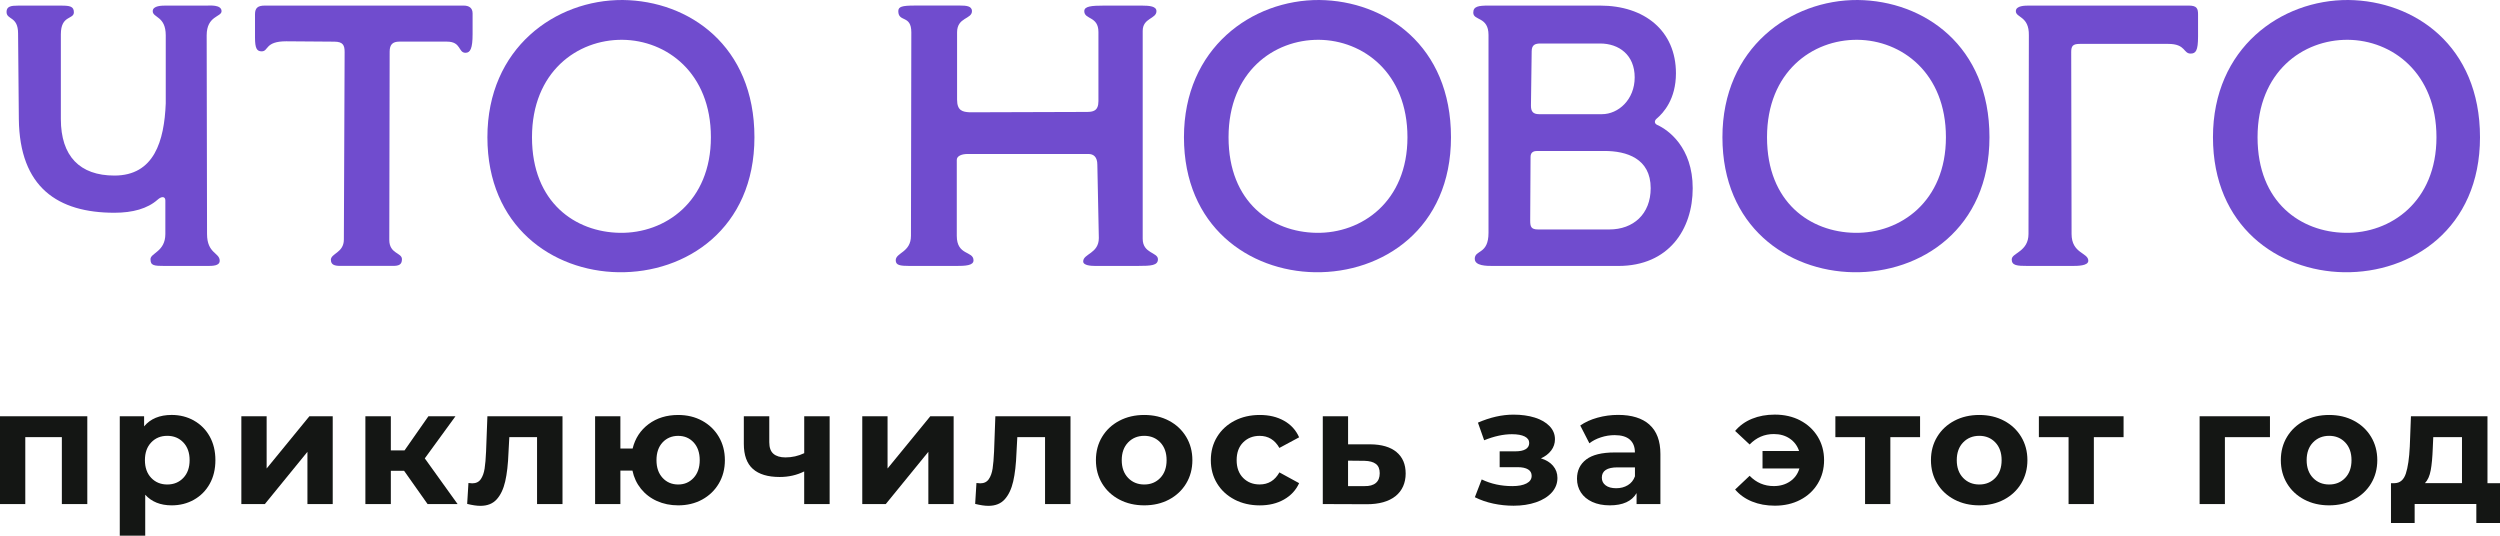
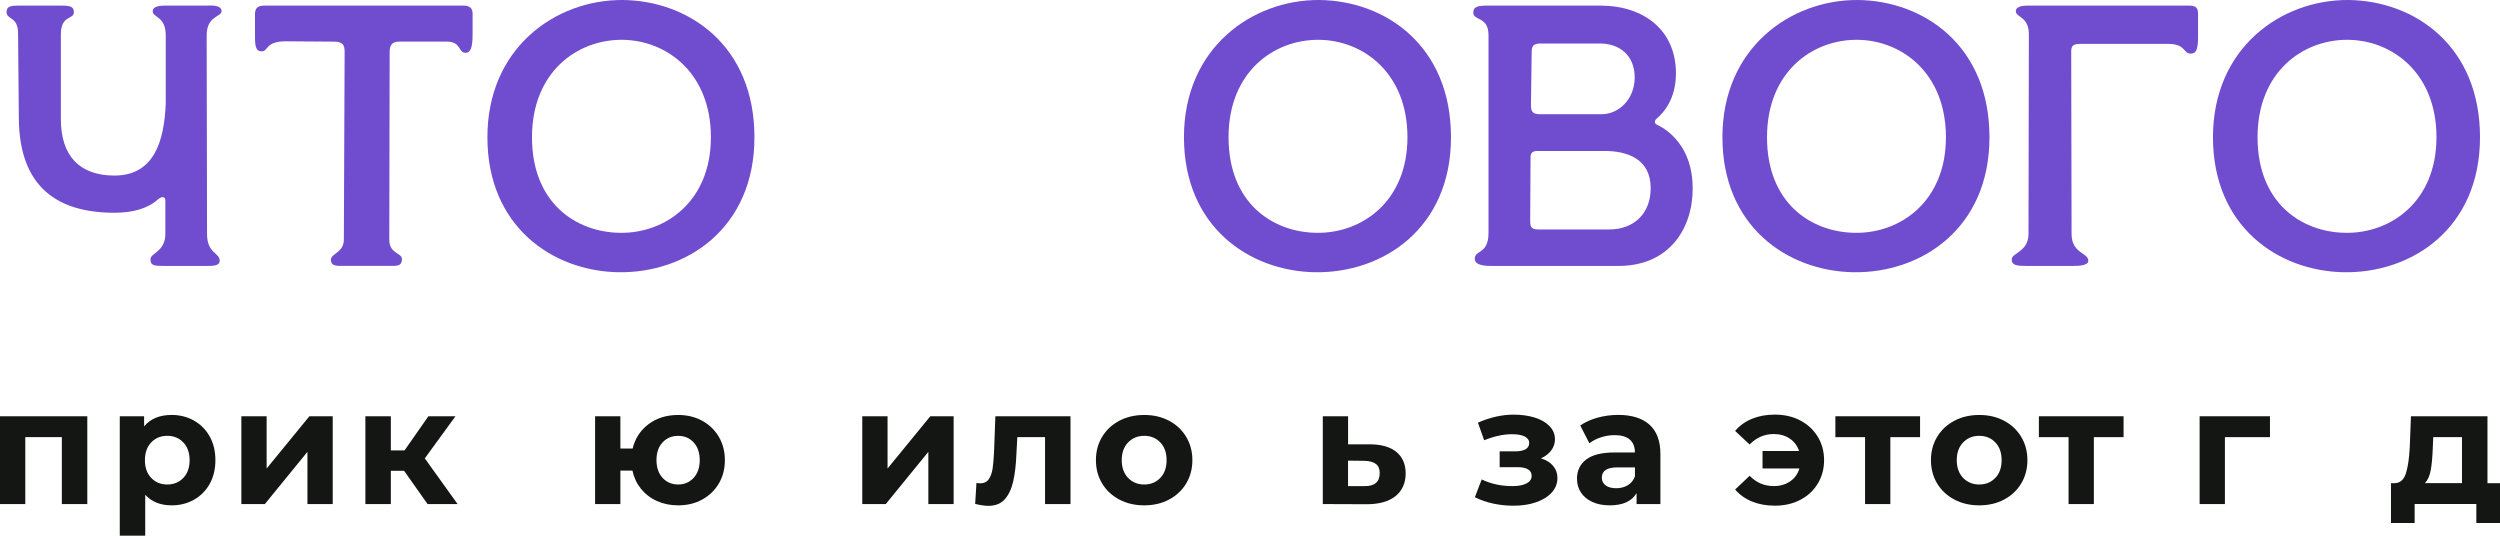
<svg xmlns="http://www.w3.org/2000/svg" id="_Слой_2" data-name="Слой 2" viewBox="0 0 756.26 162.06">
  <defs>
    <style> .cls-1 { fill: #141614; } .cls-1, .cls-2 { stroke-width: 0px; } .cls-2 { fill: #704cce; } </style>
  </defs>
  <g id="OBJECTS">
    <g>
      <g>
        <path class="cls-2" d="M45.52,78.42c0-1.91,4.5-2.25,4.5-7.65v-10.13c0-1.24-1.12-1.35-2.36-.22-3.04,2.7-7.54,3.94-13.05,3.94-17.1,0-28.69-7.65-28.91-28.35l-.23-25.88c0-5.29-3.49-4.05-3.49-6.52,0-1.69,1.35-1.91,3.49-1.91h13.05c2.59,0,3.83.22,3.83,2.02,0,2.25-3.94.79-3.94,6.64v25.65c0,11.25,5.74,17.1,16.2,17.1,12.04,0,15.08-10.46,15.53-21.83V10.69c0-5.85-3.94-5.29-3.94-7.31,0-1.69,2.81-1.69,4.05-1.69h12.38c.79,0,4.39-.34,4.39,1.69,0,1.8-4.5,1.35-4.5,7.31l.11,60.08c0,5.96,3.83,5.62,3.83,8.1,0,1.58-2.14,1.58-3.83,1.58h-12.71c-3.38,0-4.39-.11-4.39-2.02Z" />
        <path class="cls-2" d="M100.08,78.64c0-2.03,3.94-2.14,3.94-6.19l.23-56.7c0-2.02-.45-3.15-3.15-3.15l-14.51-.11c-6.52,0-5.29,3.04-7.43,3.04-1.46,0-2.02-.9-2.02-4.16v-7.09c0-1.91.9-2.59,2.93-2.59h60.19c1.58,0,2.7.67,2.7,2.36v6.3c0,4.27-.68,5.62-2.14,5.62-2.25,0-1.24-3.38-5.62-3.38h-14.4c-2.03,0-2.93.9-2.93,3.04l-.11,56.93c0,4.27,3.83,3.82,3.83,5.85,0,1.69-1.01,2.02-2.7,2.02h-15.98c-1.69,0-2.81-.34-2.81-1.8Z" />
        <path class="cls-2" d="M188.39,0c20.03.22,39.83,13.84,39.83,41.51s-20.7,41.18-41.18,40.84c-19.91-.34-39.6-13.84-39.6-40.84S168.03-.11,188.39,0ZM187.49,70.43c13.73.23,27.56-9.45,27.56-28.91s-13.39-29.36-26.78-29.48c-13.61-.11-27.34,9.68-27.34,29.48s13.16,28.69,26.55,28.91Z" />
-         <path class="cls-2" d="M270.96,78.75c0-2.36,4.61-2.36,4.61-7.43l.11-61.54c0-5.4-3.94-2.93-3.94-6.41,0-1.35,1.12-1.69,4.95-1.69h13.73c1.8,0,3.6.11,3.6,1.69,0,2.48-4.5,1.8-4.5,6.41v20.36c0,3.38,1.69,3.71,3.83,3.83l35.33-.11c1.91,0,3.6-.23,3.6-3.26V9.68c0-4.84-4.28-3.71-4.28-6.3,0-1.46,2.03-1.69,6.08-1.69h11.25c2.48,0,4.5.22,4.5,1.69,0,2.36-4.16,2.02-4.16,5.96v62.89c0,4.5,4.61,4.05,4.61,6.19,0,1.91-2.14,2.02-5.96,2.02h-13.16c-1.01,0-3.49-.11-3.49-1.35,0-2.36,4.73-2.36,4.73-7.09l-.45-22.16c0-2.36-1.13-3.26-2.7-3.26h-36.56c-1.69,0-3.26.56-3.26,1.8v22.95c0,6.08,5.06,4.5,5.06,7.43,0,1.58-2.48,1.69-5.29,1.69h-13.95c-3.04,0-4.28-.23-4.28-1.69Z" />
        <path class="cls-2" d="M399.1,0c20.03.22,39.83,13.84,39.83,41.51s-20.7,41.18-41.18,40.84c-19.91-.34-39.6-13.84-39.6-40.84S378.74-.11,399.1,0ZM398.2,70.43c13.73.23,27.56-9.45,27.56-28.91s-13.39-29.36-26.78-29.48c-13.61-.11-27.34,9.68-27.34,29.48s13.16,28.69,26.55,28.91Z" />
        <path class="cls-2" d="M446.12,78.3c0-2.81,4.16-1.24,4.16-7.88V10.58c0-5.63-4.61-4.28-4.61-6.75,0-1.91,1.58-2.14,4.61-2.14h33.75c13.5,0,22.95,7.65,22.95,20.48,0,7.88-3.83,12.04-5.85,13.73-.67.56-.79,1.46.23,1.91,3.26,1.46,10.69,6.75,10.69,19.13s-7.2,23.51-22.5,23.51h-37.91c-1.91,0-5.51,0-5.51-2.14ZM486.85,69.41c7.2,0,12.49-4.61,12.49-12.49,0-9-7.31-11.25-13.95-11.25h-20.36c-.9,0-2.03.23-2.03,1.8l-.11,19.24c0,1.8.23,2.7,2.36,2.7h21.6ZM484.6,34.54c4.95,0,9.9-4.39,9.9-11.14s-4.72-10.24-10.46-10.24h-18c-1.58,0-2.7.34-2.7,2.36l-.22,16.43c0,1.69.56,2.59,2.47,2.59h19.01Z" />
        <path class="cls-2" d="M561.99,0c20.03.22,39.83,13.84,39.83,41.51s-20.7,41.18-41.18,40.84c-19.91-.34-39.6-13.84-39.6-40.84S541.63-.11,561.99,0ZM561.09,70.43c13.73.23,27.56-9.45,27.56-28.91s-13.39-29.36-26.78-29.48c-13.61-.11-27.34,9.68-27.34,29.48s13.16,28.69,26.55,28.91Z" />
        <path class="cls-2" d="M608.57,78.42c0-1.91,5.06-2.25,5.06-7.65l.11-60.08c.11-5.85-3.94-5.29-3.94-7.31,0-1.69,2.81-1.69,4.05-1.69h48.26c2.47,0,2.81.9,2.81,2.7v6.64c0,4.28-.67,5.18-2.25,5.18-2.25,0-1.46-2.93-6.75-2.93h-26.78c-2.14,0-2.59.68-2.59,2.48l.11,55.01c0,5.96,5.06,5.62,5.06,8.1,0,1.58-3.26,1.58-5.06,1.58h-13.16c-3.38,0-4.95-.11-4.95-2.02Z" />
        <path class="cls-2" d="M710.38,0c20.03.22,39.83,13.84,39.83,41.51s-20.7,41.18-41.18,40.84c-19.91-.34-39.6-13.84-39.6-40.84S690.01-.11,710.38,0ZM709.48,70.43c13.73.23,27.56-9.45,27.56-28.91s-13.39-29.36-26.78-29.48c-13.61-.11-27.34,9.68-27.34,29.48s13.16,28.69,26.55,28.91Z" />
      </g>
      <g>
        <path class="cls-1" d="M26.41,125.92v26.56h-7.7v-20.24H7.65v20.24H0v-26.56h26.41Z" />
        <path class="cls-1" d="M58.67,127.23c2.02,1.14,3.61,2.73,4.76,4.79,1.15,2.06,1.73,4.45,1.73,7.18s-.58,5.13-1.73,7.18c-1.15,2.06-2.74,3.65-4.76,4.79s-4.27,1.7-6.74,1.7c-3.39,0-6.06-1.07-8-3.21v12.39h-7.7v-36.13h7.36v3.06c1.91-2.3,4.69-3.46,8.34-3.46,2.47,0,4.71.57,6.74,1.7ZM55.46,144.56c1.27-1.33,1.9-3.12,1.9-5.36s-.63-4.02-1.9-5.36c-1.27-1.33-2.89-2-4.86-2s-3.6.67-4.86,2c-1.27,1.33-1.9,3.12-1.9,5.36s.63,4.02,1.9,5.36c1.27,1.33,2.89,2,4.86,2s3.6-.67,4.86-2Z" />
        <path class="cls-1" d="M73.01,125.92h7.65v15.8l12.93-15.8h7.06v26.56h-7.65v-15.8l-12.88,15.8h-7.11v-26.56Z" />
        <path class="cls-1" d="M122.23,142.41h-4v10.07h-7.7v-26.56h7.7v10.32h4.15l7.21-10.32h8.19l-9.28,12.74,9.92,13.82h-9.08l-7.11-10.07Z" />
-         <path class="cls-1" d="M170.16,125.92v26.56h-7.7v-20.24h-8.39l-.25,4.69c-.13,3.49-.46,6.38-.99,8.69-.53,2.3-1.38,4.11-2.57,5.43-1.19,1.32-2.83,1.97-4.94,1.97-1.12,0-2.45-.2-4-.59l.39-6.32c.53.07.9.1,1.14.1,1.15,0,2.02-.42,2.59-1.26.58-.84.96-1.91,1.16-3.21.2-1.3.35-3.02.44-5.16l.4-10.66h22.71Z" />
        <path class="cls-1" d="M212.41,127.28c2.14,1.17,3.82,2.79,5.04,4.86,1.22,2.07,1.83,4.43,1.83,7.06s-.61,4.99-1.83,7.06c-1.22,2.07-2.9,3.69-5.04,4.86-2.14,1.17-4.56,1.75-7.26,1.75-2.34,0-4.48-.44-6.42-1.31-1.94-.87-3.55-2.11-4.84-3.7-1.28-1.6-2.14-3.43-2.57-5.5h-3.65v10.12h-7.65v-26.56h7.65v9.77h3.7c.76-3.09,2.37-5.56,4.84-7.4,2.47-1.84,5.45-2.76,8.94-2.76,2.7,0,5.12.58,7.26,1.75ZM209.82,144.56c1.23-1.33,1.85-3.12,1.85-5.36s-.62-4.06-1.85-5.38c-1.23-1.32-2.79-1.97-4.67-1.97s-3.48.66-4.71,1.97c-1.23,1.32-1.85,3.11-1.85,5.38s.62,4.02,1.85,5.36c1.23,1.33,2.81,2,4.71,2s3.43-.67,4.67-2Z" />
-         <path class="cls-1" d="M250.97,125.92v26.56h-7.7v-9.87c-2.24,1.12-4.71,1.68-7.4,1.68-3.59,0-6.29-.81-8.12-2.44-1.83-1.63-2.74-4.15-2.74-7.58v-8.34h7.7v7.85c0,1.61.42,2.78,1.26,3.5.84.72,2.05,1.09,3.63,1.09,2.01,0,3.9-.43,5.68-1.28v-11.16h7.7Z" />
        <path class="cls-1" d="M260.84,125.92h7.65v15.8l12.93-15.8h7.06v26.56h-7.65v-15.8l-12.88,15.8h-7.11v-26.56Z" />
        <path class="cls-1" d="M323.83,125.92v26.56h-7.7v-20.24h-8.39l-.25,4.69c-.13,3.49-.46,6.38-.99,8.69-.53,2.3-1.38,4.11-2.57,5.43-1.18,1.32-2.83,1.97-4.94,1.97-1.12,0-2.45-.2-4-.59l.39-6.32c.53.07.91.1,1.14.1,1.15,0,2.02-.42,2.59-1.26.58-.84.96-1.91,1.16-3.21.2-1.3.34-3.02.44-5.16l.39-10.66h22.71Z" />
        <path class="cls-1" d="M338.61,151.12c-2.22-1.17-3.96-2.79-5.21-4.86-1.25-2.07-1.88-4.43-1.88-7.06s.62-4.99,1.88-7.06c1.25-2.07,2.99-3.69,5.21-4.86,2.22-1.17,4.73-1.75,7.53-1.75s5.3.58,7.5,1.75c2.21,1.17,3.93,2.79,5.18,4.86,1.25,2.07,1.88,4.43,1.88,7.06s-.63,4.99-1.88,7.06c-1.25,2.07-2.98,3.69-5.18,4.86-2.21,1.17-4.71,1.75-7.5,1.75s-5.31-.58-7.53-1.75ZM351,144.56c1.27-1.33,1.9-3.12,1.9-5.36s-.63-4.02-1.9-5.36c-1.27-1.33-2.89-2-4.86-2s-3.6.67-4.89,2c-1.28,1.33-1.92,3.12-1.92,5.36s.64,4.02,1.92,5.36c1.28,1.33,2.91,2,4.89,2s3.59-.67,4.86-2Z" />
-         <path class="cls-1" d="M373.46,151.12c-2.25-1.17-4.02-2.79-5.28-4.86-1.27-2.07-1.9-4.43-1.9-7.06s.63-4.99,1.9-7.06c1.27-2.07,3.03-3.69,5.28-4.86,2.25-1.17,4.8-1.75,7.63-1.75s5.24.58,7.33,1.75c2.09,1.17,3.61,2.84,4.57,5.01l-5.97,3.21c-1.38-2.44-3.37-3.65-5.97-3.65-2.01,0-3.67.66-4.99,1.97-1.32,1.32-1.97,3.11-1.97,5.38s.66,4.06,1.97,5.38c1.32,1.32,2.98,1.97,4.99,1.97,2.63,0,4.62-1.22,5.97-3.65l5.97,3.26c-.96,2.11-2.48,3.75-4.57,4.94-2.09,1.19-4.53,1.78-7.33,1.78s-5.37-.58-7.63-1.75Z" />
        <path class="cls-1" d="M422.46,136.76c1.84,1.53,2.76,3.69,2.76,6.49s-1.03,5.21-3.08,6.84c-2.06,1.63-4.95,2.44-8.66,2.44l-13.33-.05v-26.56h7.65v8.49h6.71c3.46.03,6.1.81,7.95,2.34ZM416.19,146.11c.79-.66,1.18-1.65,1.18-2.96s-.39-2.22-1.16-2.81c-.77-.59-1.92-.9-3.43-.94l-4.99-.05v7.7h4.99c1.48.03,2.62-.28,3.41-.94Z" />
        <path class="cls-1" d="M469.82,140.93c.87,1.02,1.31,2.24,1.31,3.65,0,1.68-.58,3.15-1.73,4.42-1.15,1.27-2.73,2.25-4.74,2.94-2.01.69-4.28,1.04-6.81,1.04-2.07,0-4.11-.21-6.12-.64-2.01-.43-3.87-1.07-5.58-1.93l2.07-5.38c2.8,1.35,5.89,2.02,9.28,2.02,1.81,0,3.23-.27,4.27-.81,1.04-.54,1.56-1.31,1.56-2.3,0-.86-.36-1.51-1.09-1.95-.72-.44-1.78-.67-3.16-.67h-5.43v-4.79h4.74c1.35,0,2.39-.21,3.11-.64.72-.43,1.09-1.05,1.09-1.88s-.45-1.51-1.36-1.97c-.91-.46-2.2-.69-3.88-.69-2.57,0-5.36.61-8.39,1.83l-1.88-5.33c3.69-1.61,7.27-2.42,10.76-2.42,2.4,0,4.55.3,6.44.89,1.89.59,3.38,1.46,4.47,2.59,1.09,1.14,1.63,2.46,1.63,3.97,0,1.25-.38,2.38-1.13,3.38-.76,1-1.79,1.8-3.11,2.39,1.58.49,2.81,1.25,3.68,2.27Z" />
        <path class="cls-1" d="M498.97,128.47c2.2,1.96,3.31,4.91,3.31,8.86v15.15h-7.21v-3.31c-1.45,2.47-4.15,3.7-8.1,3.7-2.04,0-3.81-.35-5.31-1.04-1.5-.69-2.64-1.65-3.43-2.86-.79-1.22-1.18-2.6-1.18-4.15,0-2.47.93-4.41,2.79-5.83,1.86-1.41,4.73-2.12,8.61-2.12h6.12c0-1.68-.51-2.97-1.53-3.88-1.02-.9-2.55-1.36-4.59-1.36-1.42,0-2.81.22-4.17.67-1.37.44-2.53,1.05-3.48,1.8l-2.76-5.38c1.45-1.02,3.18-1.81,5.21-2.37,2.02-.56,4.1-.84,6.24-.84,4.11,0,7.27.98,9.48,2.94ZM492.41,146.78c1.02-.61,1.74-1.51,2.17-2.69v-2.71h-5.28c-3.16,0-4.74,1.04-4.74,3.11,0,.99.39,1.77,1.16,2.34.77.58,1.83.86,3.18.86s2.49-.3,3.5-.91Z" />
        <path class="cls-1" d="M544.56,127.18c2.25,1.17,4.02,2.81,5.31,4.91,1.28,2.11,1.92,4.48,1.92,7.11s-.64,5-1.92,7.11c-1.28,2.11-3.05,3.74-5.31,4.91-2.25,1.17-4.81,1.75-7.68,1.75-2.53,0-4.83-.42-6.89-1.26-2.06-.84-3.76-2.05-5.11-3.63l4.39-4.15c2.01,2.07,4.44,3.11,7.31,3.11,1.91,0,3.55-.48,4.94-1.43,1.38-.95,2.32-2.25,2.81-3.9h-11.16v-5.28h11.06c-.53-1.58-1.46-2.83-2.81-3.75-1.35-.92-2.96-1.38-4.84-1.38-2.83,0-5.27,1.05-7.31,3.16l-4.39-4.1c1.35-1.61,3.05-2.84,5.11-3.68,2.06-.84,4.35-1.26,6.89-1.26,2.86,0,5.42.58,7.68,1.75Z" />
        <path class="cls-1" d="M580.82,132.24h-8.98v20.24h-7.65v-20.24h-8.98v-6.32h25.62v6.32Z" />
        <path class="cls-1" d="M591.21,151.12c-2.22-1.17-3.96-2.79-5.21-4.86-1.25-2.07-1.88-4.43-1.88-7.06s.62-4.99,1.88-7.06c1.25-2.07,2.99-3.69,5.21-4.86,2.22-1.17,4.73-1.75,7.53-1.75s5.3.58,7.5,1.75c2.21,1.17,3.93,2.79,5.18,4.86,1.25,2.07,1.88,4.43,1.88,7.06s-.63,4.99-1.88,7.06c-1.25,2.07-2.98,3.69-5.18,4.86-2.21,1.17-4.71,1.75-7.5,1.75s-5.31-.58-7.53-1.75ZM603.6,144.56c1.27-1.33,1.9-3.12,1.9-5.36s-.63-4.02-1.9-5.36c-1.27-1.33-2.89-2-4.86-2s-3.6.67-4.89,2c-1.28,1.33-1.92,3.12-1.92,5.36s.64,4.02,1.92,5.36c1.28,1.33,2.91,2,4.89,2s3.59-.67,4.86-2Z" />
        <path class="cls-1" d="M642.38,132.24h-8.98v20.24h-7.65v-20.24h-8.98v-6.32h25.62v6.32Z" />
        <path class="cls-1" d="M686.66,132.24h-13.62v20.24h-7.65v-26.56h21.28v6.32Z" />
-         <path class="cls-1" d="M697.05,151.12c-2.22-1.17-3.96-2.79-5.21-4.86-1.25-2.07-1.88-4.43-1.88-7.06s.62-4.99,1.88-7.06c1.25-2.07,2.99-3.69,5.21-4.86,2.22-1.17,4.73-1.75,7.53-1.75s5.3.58,7.5,1.75c2.21,1.17,3.93,2.79,5.18,4.86,1.25,2.07,1.88,4.43,1.88,7.06s-.63,4.99-1.88,7.06c-1.25,2.07-2.98,3.69-5.18,4.86-2.21,1.17-4.71,1.75-7.5,1.75s-5.31-.58-7.53-1.75ZM709.44,144.56c1.27-1.33,1.9-3.12,1.9-5.36s-.63-4.02-1.9-5.36c-1.27-1.33-2.89-2-4.86-2s-3.6.67-4.89,2c-1.28,1.33-1.92,3.12-1.92,5.36s.64,4.02,1.92,5.36c1.28,1.33,2.91,2,4.89,2s3.59-.67,4.86-2Z" />
        <path class="cls-1" d="M756.26,146.16v12.04h-7.16v-5.73h-18.66v5.73h-7.16v-12.04h1.09c1.64-.03,2.78-1,3.41-2.91.62-1.91,1.02-4.62,1.19-8.15l.35-9.18h23.15v20.24h3.8ZM735.3,142.26c-.31,1.71-.9,3.01-1.75,3.9h11.21v-13.92h-8.69l-.15,3.41c-.1,2.7-.3,4.9-.62,6.62Z" />
      </g>
    </g>
  </g>
</svg>